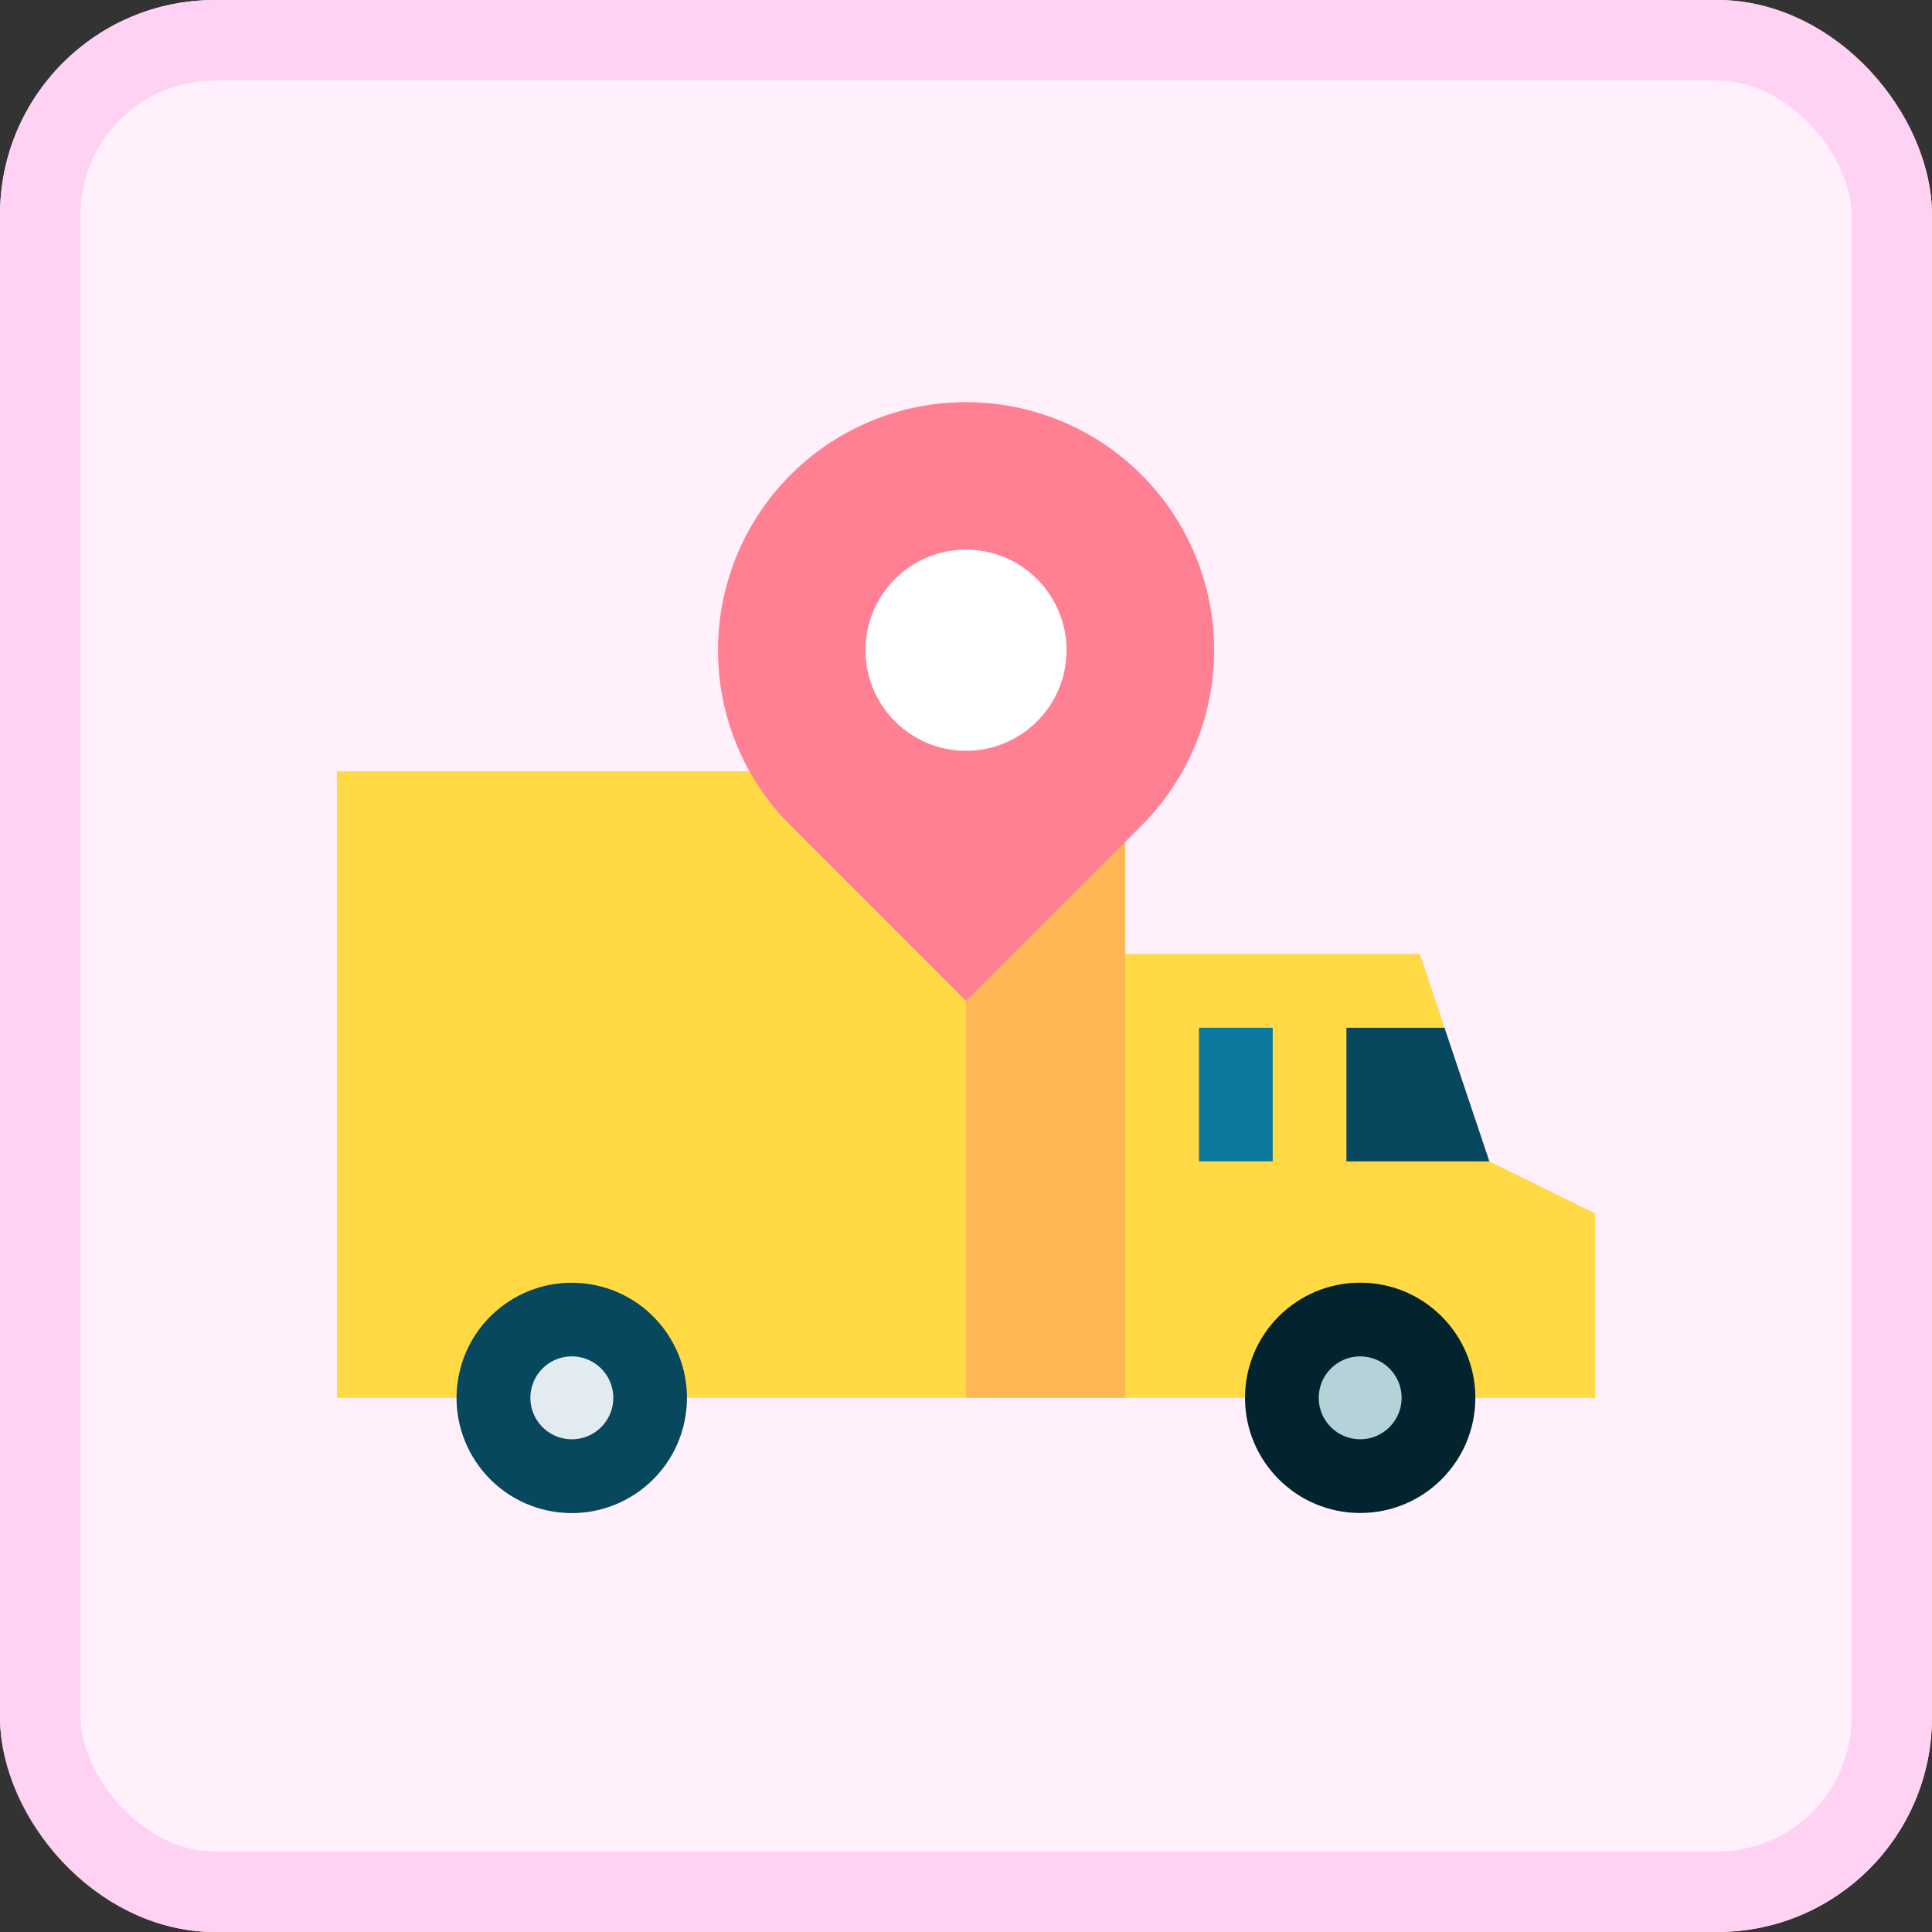
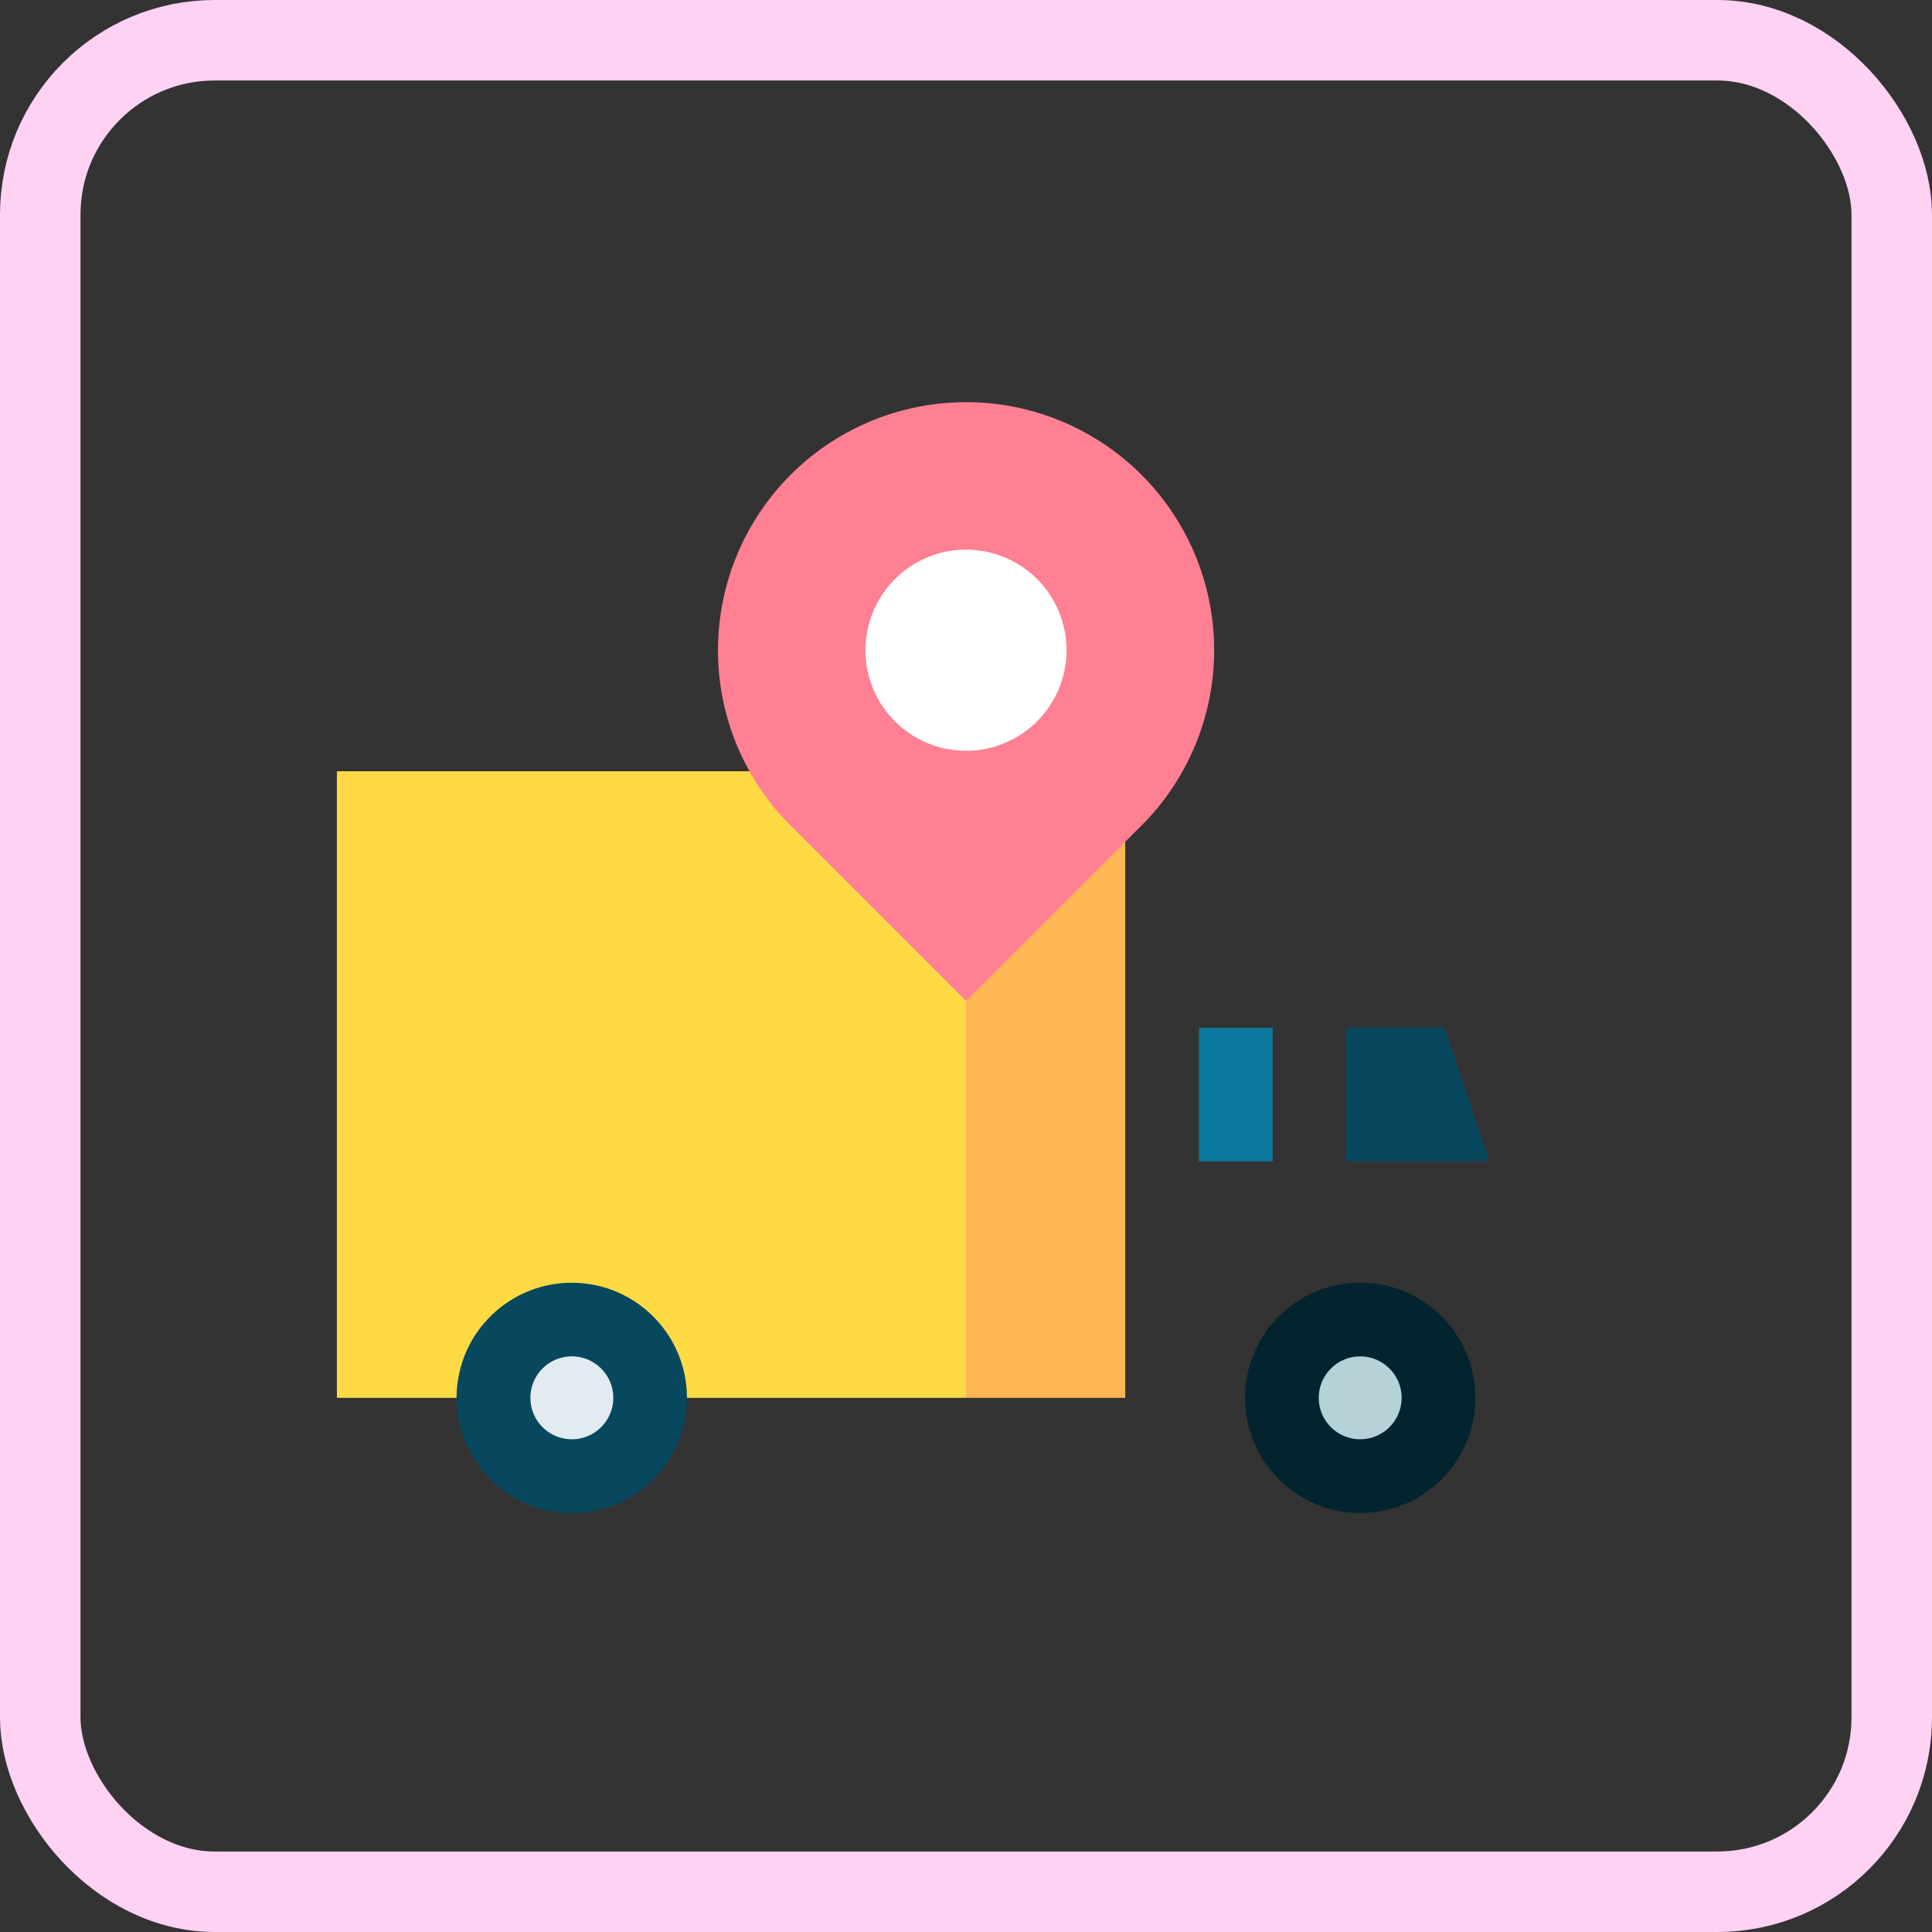
<svg xmlns="http://www.w3.org/2000/svg" width="72" height="72" viewBox="0 0 72 72">
  <rect x="0" y="0" width="72" height="72" fill="#333333" stroke="none" />
  <g data-name="Group 12527">
    <g data-name="Rectangle 6151" style="fill:#fff0fb;stroke:#ffd1f3;stroke-width:3px">
-       <rect width="72" height="72" rx="8" style="stroke:none" />
      <rect x="1.5" y="1.5" width="69" height="69" rx="6.5" style="fill:none" />
    </g>
    <g transform="translate(12.555 -15.012)">
-       <path data-name="Path 18303" d="m316.186 262.262-2.668-2.489 1-2.489-.923-2.748h-12.812l1.832 16.539h17.512v-6.867z" transform="translate(-273.236 -203.97)" style="fill:#ffda44" />
      <circle data-name="Ellipse 545" cx="4.292" cy="4.292" r="4.292" transform="translate(33.843 62.813)" style="fill:#03232e" />
      <circle data-name="Ellipse 546" cx="1.545" cy="1.545" r="1.545" transform="translate(36.59 65.56)" style="fill:#b4d2d7" />
      <path data-name="Path 18304" d="M350.787 284.538h2.748v4.979h-2.748z" transform="translate(-318.66 -231.224)" style="fill:#0b799d" />
      <path data-name="Path 18305" d="M410.79 284.538v4.979h5.328l-1.672-4.979z" transform="translate(-373.168 -231.224)" style="fill:#07485e" />
      <path data-name="Path 18306" d="M243.764 180.175h-5.933l-1.831 8.56 1.832 14.79h5.933z" transform="translate(-214.385 -136.42)" style="fill:#ffb655" />
      <path data-name="Path 18307" d="M0 180.175h23.446v23.35H0z" transform="translate(0 -136.42)" style="fill:#ffda44" />
      <path data-name="Path 18308" d="M237.831 30 236 39.245l1.832 13.071 6.535-6.535A9.242 9.242 0 0 0 237.831 30z" transform="translate(-214.385)" style="fill:#ff8093" />
      <path data-name="Path 18309" d="M155.083 39.244a9.214 9.214 0 0 0 2.707 6.535l6.535 6.535V30a9.242 9.242 0 0 0-9.242 9.242z" transform="translate(-140.88)" style="fill:#ff8093" />
      <path data-name="Path 18312" d="M241.578 93.75a3.752 3.752 0 0 0-3.747-3.75L236 93.75l1.832 3.748a3.752 3.752 0 0 0 3.746-3.748z" transform="translate(-214.385 -54.505)" style="fill:#fff" />
      <path data-name="Path 18313" d="M215.081 93.75a3.752 3.752 0 0 0 3.748 3.748V90a3.752 3.752 0 0 0-3.748 3.75z" transform="translate(-195.383 -54.505)" style="fill:#fff" />
      <ellipse data-name="Ellipse 547" cx="4.292" cy="4.293" rx="4.292" ry="4.293" transform="rotate(-80.8 43.426 33.08)" style="fill:#07485e" />
      <path data-name="Path 18314" d="M80.283 418.26a1.545 1.545 0 1 0 1.545 1.545 1.547 1.547 0 0 0-1.545-1.545z" transform="translate(-71.527 -352.7)" style="fill:#e1ebf0" />
    </g>
  </g>
</svg>